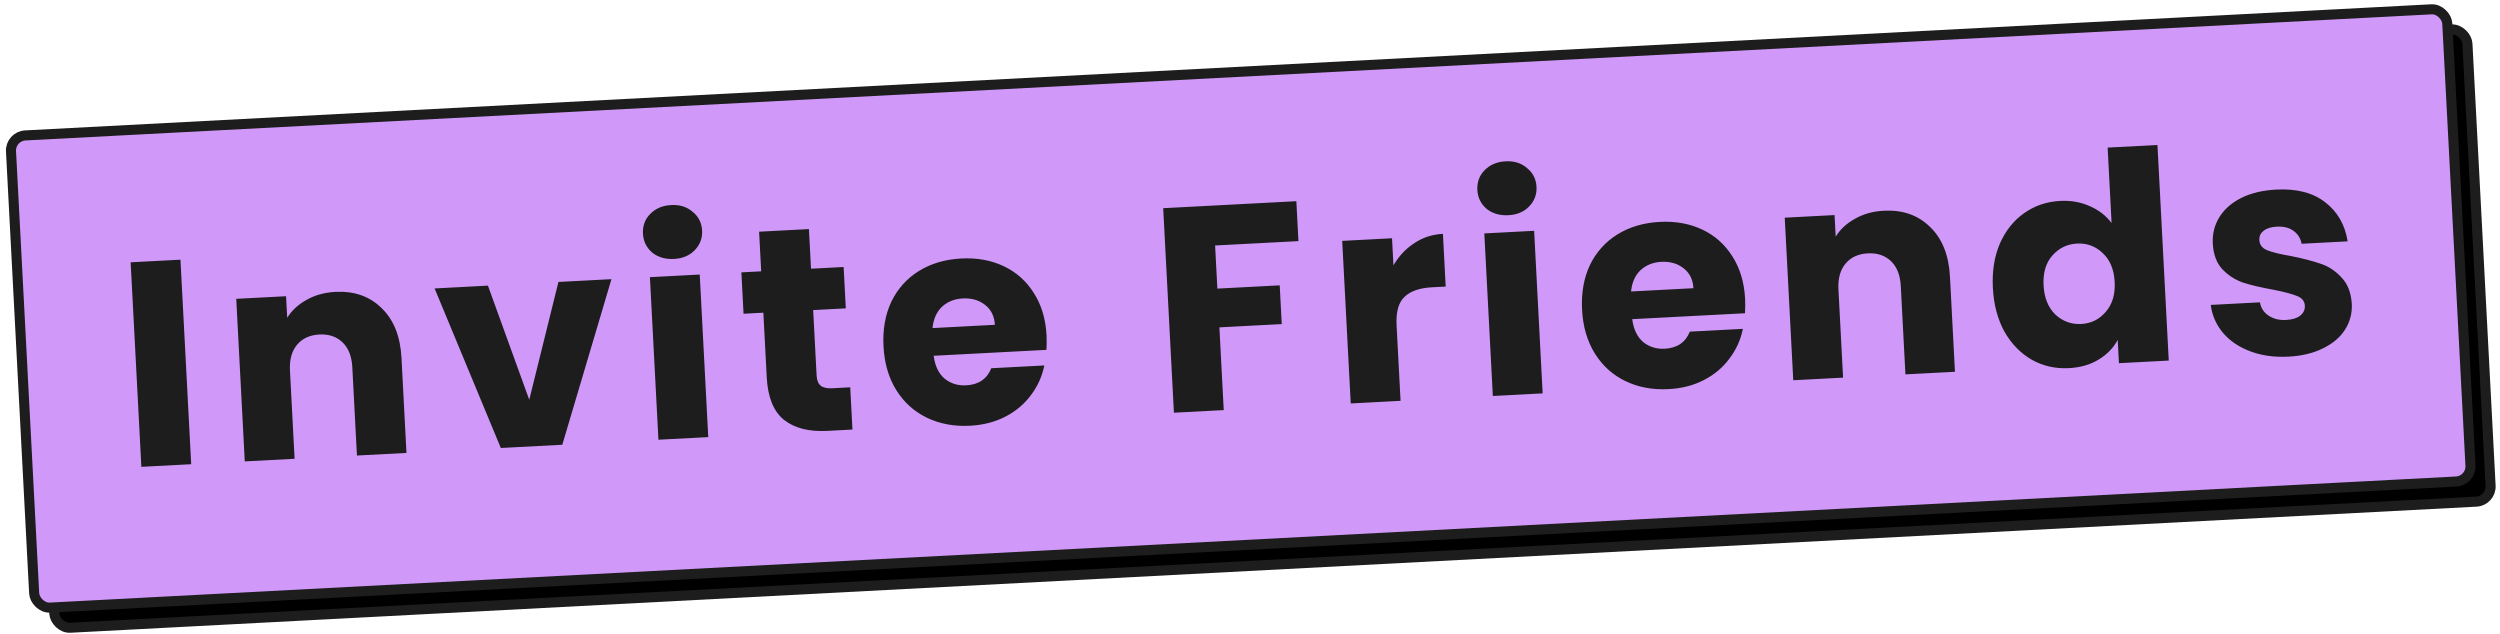
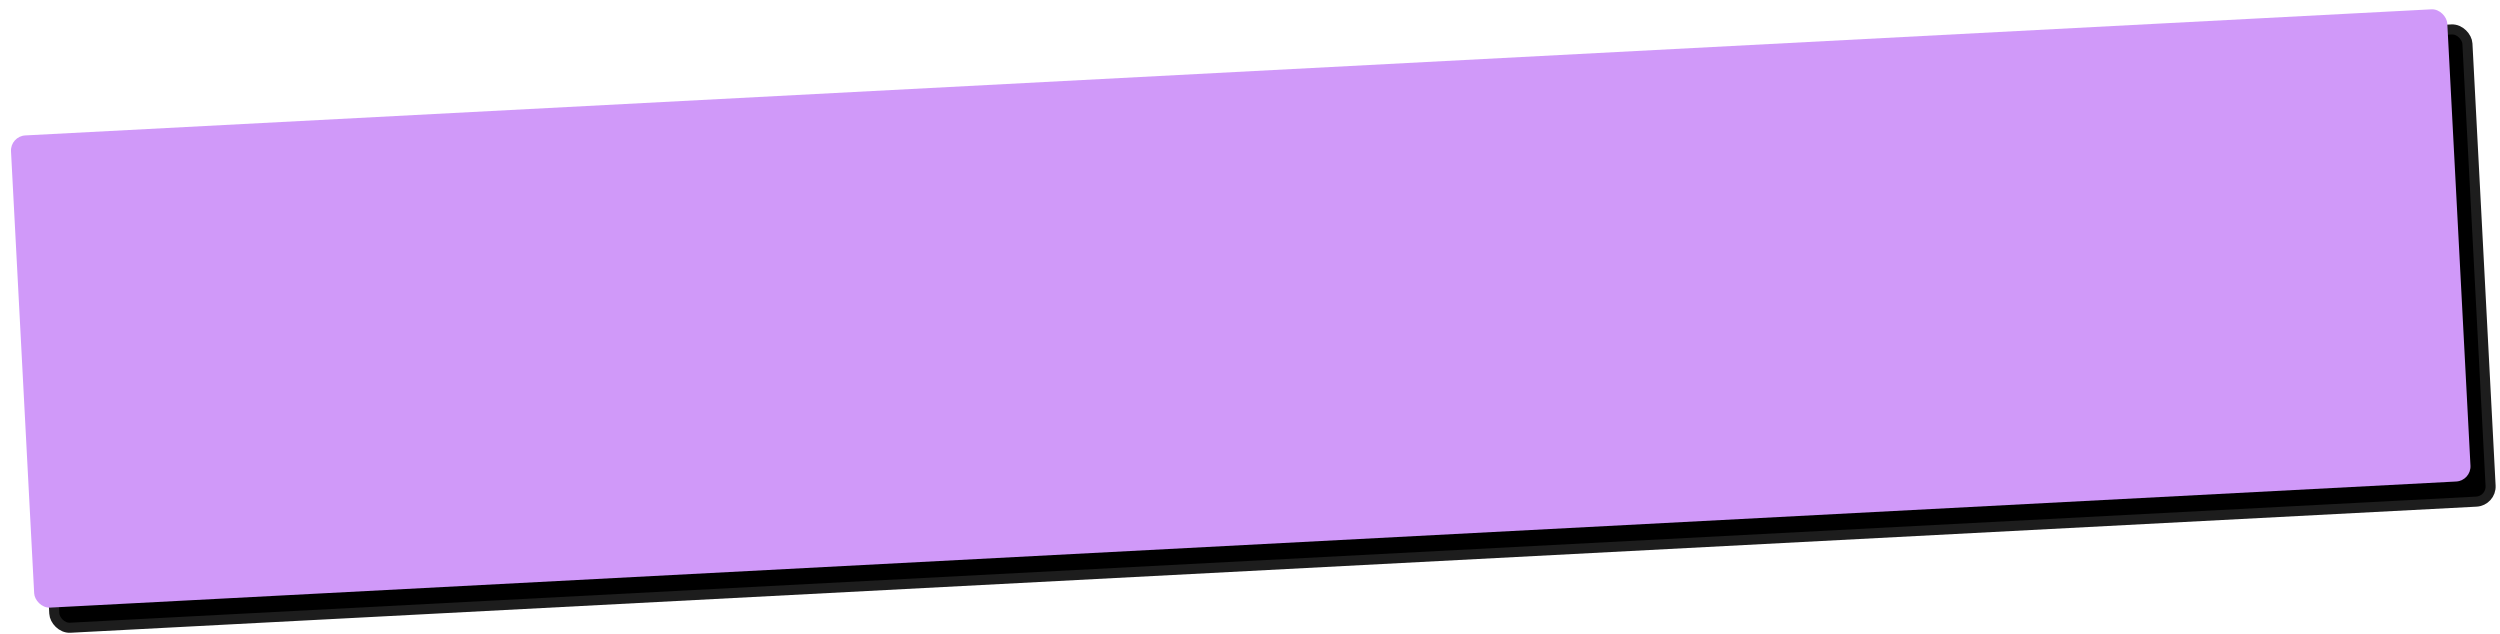
<svg xmlns="http://www.w3.org/2000/svg" width="497" height="126" viewBox="0 0 497 126" fill="none">
  <rect x="6.031" y="31.079" width="485" height="94" rx="3" transform="rotate(-3 6.031 31.079)" fill="black" />
  <rect x="6.031" y="31.079" width="485" height="94" rx="3" transform="rotate(-3 6.031 31.079)" stroke="#1D1D1D" stroke-width="2" />
  <rect x="2.031" y="27.079" width="485" height="94" rx="3" transform="rotate(-3 2.031 27.079)" fill="#D099F9" />
-   <rect x="2.031" y="27.079" width="485" height="94" rx="3" transform="rotate(-3 2.031 27.079)" stroke="#1D1D1D" stroke-width="2" />
-   <path d="M35.876 51.625L38.007 92.286L28.103 92.805L25.972 52.144L35.876 51.625ZM66.641 58.028C70.425 57.83 73.502 58.907 75.871 61.261C78.277 63.575 79.592 66.874 79.817 71.16L80.806 90.043L70.96 90.559L70.04 73.009C69.927 70.846 69.279 69.196 68.096 68.058C66.913 66.919 65.376 66.4 63.484 66.499C61.592 66.598 60.117 67.275 59.06 68.531C58.003 69.787 57.532 71.496 57.645 73.658L58.565 91.208L48.66 91.727L46.966 59.408L56.871 58.889L57.095 63.175C58.025 61.693 59.317 60.503 60.974 59.603C62.628 58.664 64.517 58.139 66.641 58.028ZM105.216 79.471L111.017 56.051L121.558 55.498L111.784 88.419L99.562 89.06L86.4 57.341L97 56.785L105.216 79.471ZM134.007 51.477C132.27 51.569 130.815 51.141 129.642 50.196C128.506 49.21 127.899 47.964 127.82 46.458C127.739 44.914 128.213 43.611 129.242 42.551C130.307 41.449 131.708 40.853 133.446 40.762C135.145 40.673 136.562 41.121 137.698 42.107C138.87 43.053 139.497 44.298 139.578 45.842C139.657 47.348 139.164 48.652 138.099 49.753C137.07 50.813 135.706 51.388 134.007 51.477ZM139.107 54.579L140.8 86.898L130.896 87.418L129.202 55.098L139.107 54.579ZM169.026 76.998L169.467 85.396L164.427 85.66C160.836 85.848 157.991 85.126 155.892 83.494C153.791 81.823 152.637 78.999 152.428 75.022L151.754 62.163L147.816 62.37L147.385 54.145L151.323 53.938L150.91 46.061L160.815 45.542L161.228 53.419L167.715 53.08L168.146 61.304L161.659 61.644L162.339 74.618C162.389 75.584 162.657 76.267 163.143 76.667C163.629 77.067 164.412 77.239 165.493 77.183L169.026 76.998ZM208.051 66.647C208.099 67.574 208.092 68.542 208.029 69.552L185.613 70.727C185.873 72.727 186.591 74.238 187.768 75.26C188.981 76.242 190.417 76.69 192.078 76.603C194.549 76.473 196.213 75.341 197.069 73.205L207.61 72.652C207.181 74.804 206.297 76.767 204.957 78.541C203.656 80.313 201.969 81.737 199.896 82.814C197.822 83.891 195.473 84.498 192.847 84.635C189.681 84.801 186.827 84.273 184.285 83.051C181.743 81.829 179.711 80 178.189 77.563C176.667 75.126 175.819 72.228 175.643 68.868C175.466 65.509 175.988 62.539 177.208 59.958C178.467 57.375 180.296 55.343 182.697 53.862C185.097 52.382 187.9 51.557 191.105 51.389C194.233 51.225 197.047 51.736 199.549 52.921C202.05 54.107 204.04 55.88 205.519 58.242C207.037 60.602 207.881 63.404 208.051 66.647ZM197.778 64.572C197.689 62.873 197.039 61.552 195.828 60.608C194.617 59.665 193.143 59.239 191.405 59.33C189.745 59.417 188.36 59.974 187.253 61C186.183 62.024 185.56 63.431 185.383 65.221L197.778 64.572ZM257.713 39.999L258.129 47.934L241.564 48.803L242.013 57.375L254.408 56.725L254.812 64.429L242.417 65.078L243.279 81.528L233.375 82.047L231.244 41.387L257.713 39.999ZM277.018 52.752C278.083 50.916 279.459 49.45 281.144 48.355C282.826 47.221 284.73 46.599 286.854 46.487L287.403 56.971L284.681 57.114C282.209 57.243 280.384 57.881 279.205 59.027C278.024 60.134 277.504 62.02 277.643 64.684L278.43 79.686L268.525 80.205L266.831 47.885L276.736 47.366L277.018 52.752ZM299.886 42.784C298.149 42.875 296.694 42.448 295.521 41.503C294.385 40.517 293.778 39.271 293.699 37.765C293.618 36.22 294.092 34.918 295.121 33.857C296.186 32.756 297.587 32.16 299.325 32.069C301.024 31.98 302.441 32.428 303.577 33.414C304.749 34.359 305.376 35.604 305.457 37.149C305.536 38.655 305.043 39.958 303.978 41.06C302.949 42.12 301.585 42.695 299.886 42.784ZM304.986 45.885L306.679 78.205L296.775 78.724L295.081 46.404L304.986 45.885ZM346.924 59.369C346.973 60.296 346.965 61.264 346.902 62.274L324.487 63.449C324.747 65.449 325.465 66.96 326.641 67.982C327.854 68.964 329.291 69.412 330.951 69.325C333.423 69.195 335.086 68.062 335.942 65.927L346.484 65.374C346.055 67.526 345.17 69.489 343.83 71.263C342.529 73.035 340.842 74.459 338.769 75.536C336.696 76.613 334.346 77.22 331.721 77.357C328.554 77.523 325.7 76.995 323.158 75.773C320.616 74.551 318.584 72.722 317.063 70.285C315.541 67.848 314.692 64.95 314.516 61.59C314.34 58.231 314.862 55.261 316.082 52.68C317.34 50.097 319.17 48.065 321.57 46.584C323.971 45.103 326.773 44.279 329.978 44.111C333.106 43.947 335.921 44.458 338.422 45.643C340.924 46.828 342.914 48.602 344.393 50.964C345.91 53.324 346.754 56.125 346.924 59.369ZM336.651 57.294C336.562 55.595 335.912 54.274 334.701 53.33C333.49 52.387 332.016 51.961 330.278 52.052C328.618 52.139 327.234 52.696 326.126 53.722C325.057 54.746 324.434 56.153 324.256 57.943L336.651 57.294ZM374.48 41.895C378.264 41.697 381.34 42.774 383.71 45.128C386.115 47.442 387.43 50.741 387.655 55.027L388.645 73.909L378.798 74.425L377.878 56.876C377.765 54.713 377.117 53.063 375.935 51.925C374.752 50.786 373.215 50.267 371.323 50.366C369.431 50.465 367.956 51.142 366.899 52.398C365.842 53.654 365.37 55.363 365.483 57.525L366.403 75.075L356.499 75.594L354.805 43.275L364.709 42.755L364.934 47.041C365.863 45.56 367.156 44.37 368.812 43.47C370.467 42.531 372.356 42.006 374.48 41.895ZM396.183 57.252C396.009 53.931 396.474 50.984 397.578 48.409C398.721 45.832 400.338 43.812 402.43 42.347C404.521 40.882 406.899 40.08 409.563 39.94C411.687 39.829 413.641 40.172 415.425 40.969C417.248 41.764 418.701 42.888 419.784 44.341L418.998 29.34L428.902 28.821L431.148 71.682L421.244 72.201L421.001 67.567C420.155 69.16 418.888 70.466 417.199 71.484C415.548 72.499 413.584 73.067 411.306 73.186C408.641 73.326 406.193 72.777 403.96 71.539C401.724 70.262 399.904 68.402 398.498 65.959C397.129 63.475 396.357 60.573 396.183 57.252ZM420.397 56.041C420.267 53.57 419.47 51.656 418.005 50.3C416.579 48.943 414.881 48.315 412.912 48.419C410.942 48.522 409.3 49.324 407.985 50.826C406.706 52.286 406.132 54.253 406.261 56.724C406.391 59.195 407.17 61.129 408.598 62.526C410.063 63.881 411.78 64.508 413.75 64.404C415.719 64.301 417.342 63.5 418.618 62C419.934 60.499 420.526 58.512 420.397 56.041ZM454.961 70.899C452.142 71.046 449.607 70.695 447.356 69.845C445.104 68.995 443.298 67.773 441.936 66.18C440.573 64.548 439.76 62.693 439.496 60.616L449.284 60.103C449.459 61.217 450.028 62.097 450.991 62.743C451.954 63.39 453.111 63.678 454.463 63.607C455.698 63.542 456.632 63.261 457.265 62.763C457.933 62.224 458.247 61.569 458.207 60.797C458.158 59.87 457.64 59.22 456.653 58.846C455.663 58.433 454.073 58.013 451.882 57.586C449.537 57.166 447.577 56.708 446.002 56.209C444.425 55.672 443.043 54.796 441.857 53.581C440.668 52.327 440.016 50.599 439.901 48.398C439.804 46.544 440.218 44.839 441.143 43.28C442.104 41.681 443.547 40.386 445.469 39.394C447.431 38.401 449.782 37.832 452.524 37.689C456.578 37.476 459.816 38.313 462.238 40.2C464.699 42.084 466.19 44.678 466.712 47.98L457.56 48.46C457.347 47.348 456.799 46.486 455.915 45.874C455.069 45.26 453.971 44.989 452.62 45.06C451.461 45.12 450.585 45.399 449.992 45.894C449.396 46.352 449.119 46.966 449.159 47.739C449.208 48.665 449.727 49.335 450.716 49.748C451.745 50.158 453.313 50.541 455.423 50.895C457.849 51.387 459.832 51.903 461.37 52.442C462.906 52.942 464.27 53.839 465.46 55.132C466.688 56.384 467.379 58.129 467.535 60.366C467.634 62.258 467.183 63.986 466.18 65.548C465.215 67.07 463.75 68.308 461.787 69.263C459.862 70.216 457.587 70.761 454.961 70.899Z" fill="#1D1D1D" />
</svg>